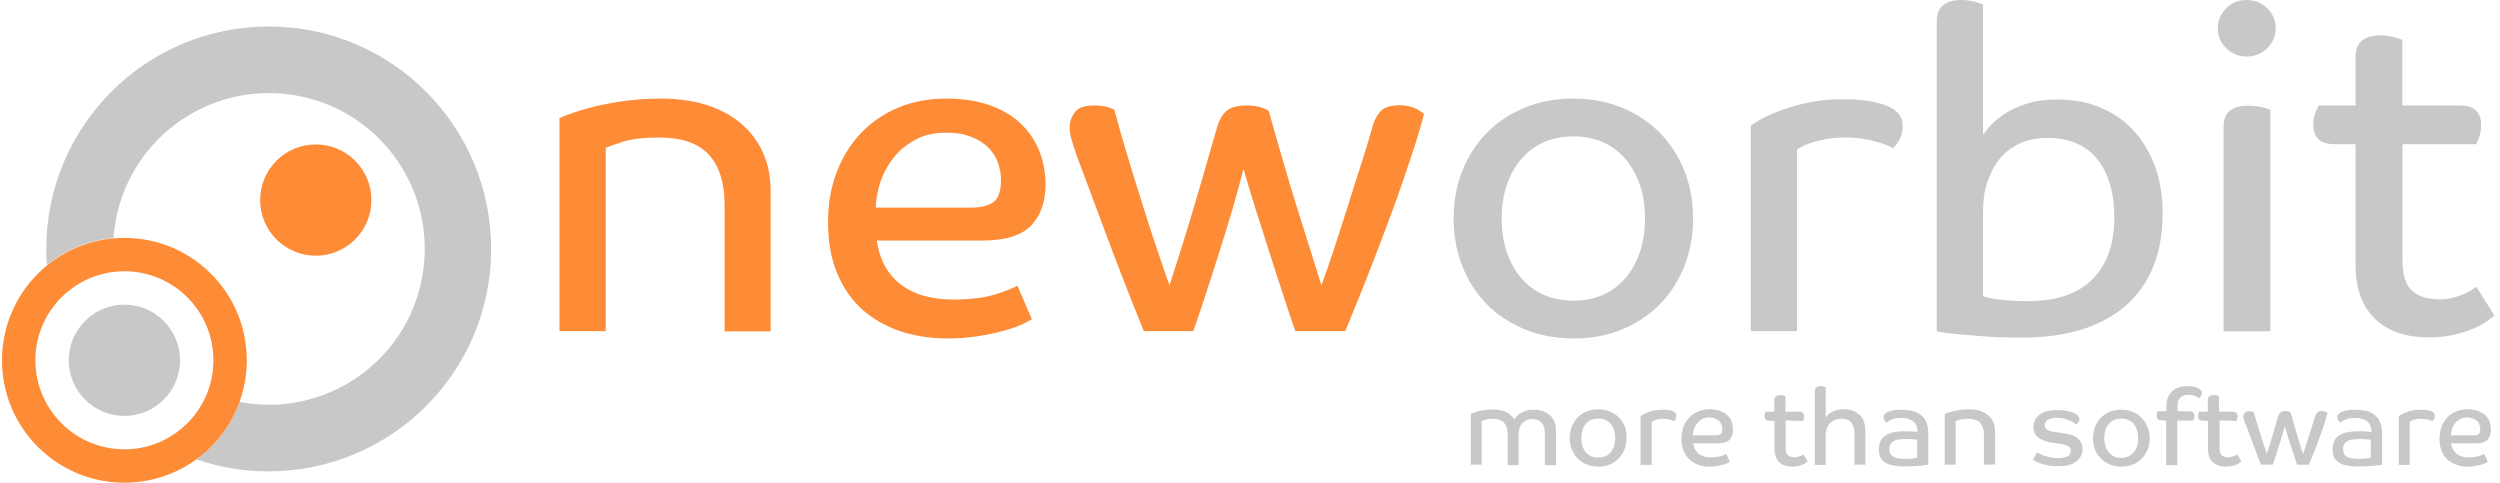
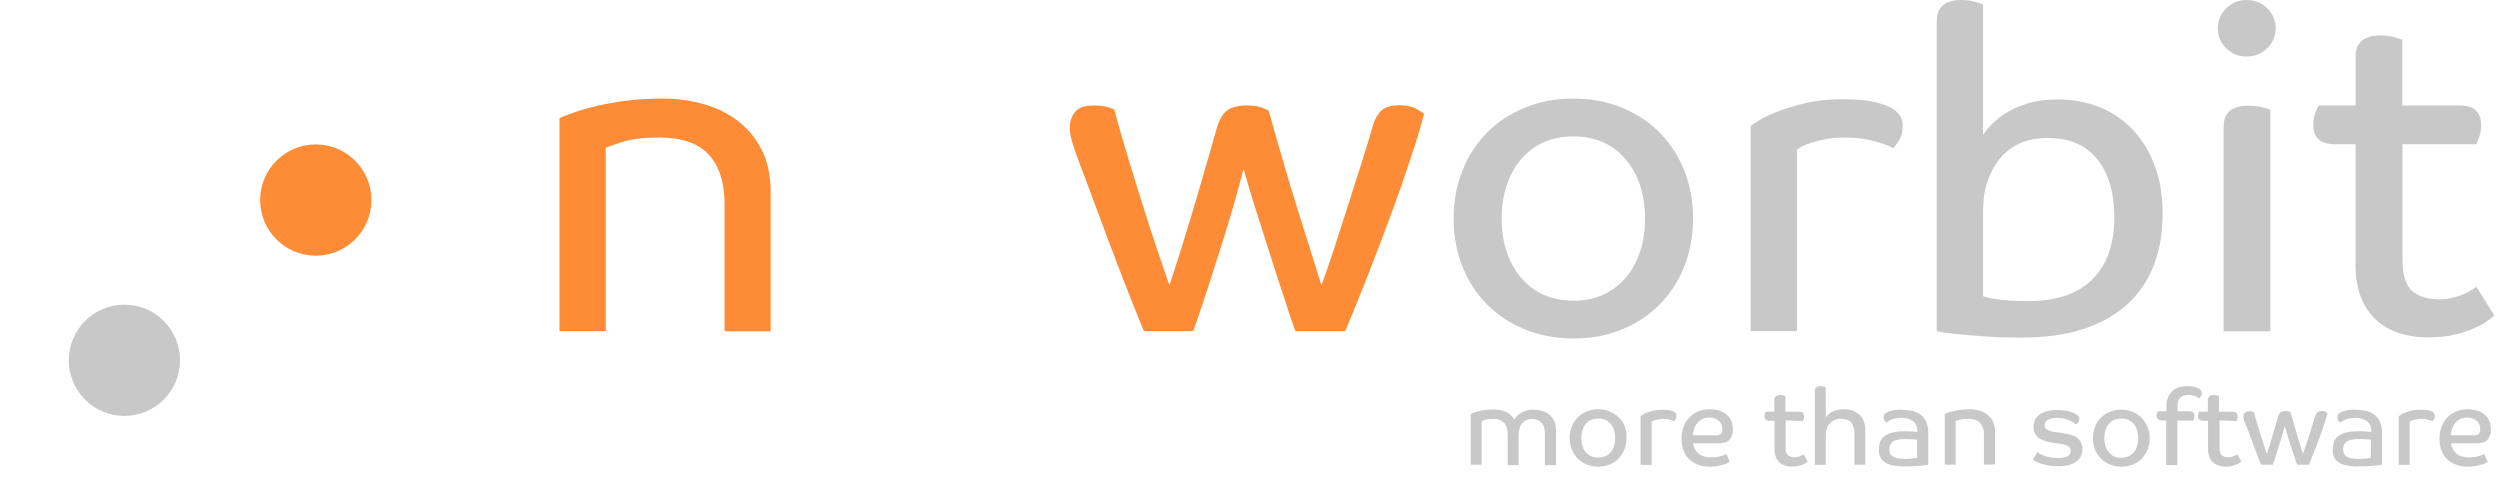
<svg xmlns="http://www.w3.org/2000/svg" version="1.1" id="NewOrbit-logo-light" x="0px" y="0px" viewBox="0 0 1123.4 216.9" style="enable-background:new 0 0 1123.4 216.9;" xml:space="preserve">
  <style type="text/css">
	.st0{enable-background:new    ;}
	.st1{fill:#FE8B36;}
	.st2{fill:#C8C8C8;}
	.st3{fill-rule:evenodd;clip-rule:evenodd;fill:#C8C8C8;}
	.st4{fill-rule:evenodd;clip-rule:evenodd;fill:#FE8B36;}
</style>
  <g class="st0">
    <path class="st1" d="M325.6,148.9v-57c0-9.8-2.4-17.3-7.1-22.4c-4.7-5.1-12.1-7.7-22.2-7.7c-6.9,0-12.3,0.6-16.4,1.9   c-4,1.3-6.6,2.2-7.7,2.7v82.4h-20.8V53.1c0.5-0.3,2-0.9,4.4-1.8c2.4-0.9,5.7-2,9.7-3c4-1.1,8.8-2,14.1-2.8   c5.4-0.8,11.3-1.2,17.8-1.2c7.4,0,14.1,1,20.2,2.9c6.1,2,11.2,4.7,15.5,8.4c4.2,3.6,7.5,8,9.8,13.1c2.3,5.1,3.4,10.9,3.4,17.4v62.8   H325.6z" />
-     <path class="st1" d="M469.8,83c0,7.8-2.2,13.9-6.5,18.4c-4.3,4.4-11.6,6.7-22,6.7h-47.3c1.2,8.5,4.7,15,10.6,19.6   c5.9,4.6,13.8,6.9,23.7,6.9c7.7,0,14-0.8,18.9-2.3c4.9-1.5,8.2-2.9,10-3.9l6.5,15.1c-0.7,0.4-2.1,1.1-4.1,2.1c-2.1,1-4.8,2-8.1,2.9   c-3.3,0.9-7.1,1.8-11.5,2.5c-4.4,0.7-9.1,1.1-14.2,1.1c-7.5,0-14.6-1.1-21.1-3.2c-6.5-2.2-12.2-5.4-17.1-9.7   c-4.8-4.3-8.7-9.8-11.4-16.4c-2.8-6.6-4.1-14.3-4.1-23c0-8.2,1.3-15.7,3.9-22.5c2.6-6.8,6.3-12.7,11-17.6   c4.7-4.9,10.3-8.7,16.8-11.4c6.5-2.7,13.6-4,21.4-4c7.3,0,13.7,1,19.3,2.9c5.6,2,10.2,4.6,13.9,8.1c3.7,3.4,6.5,7.5,8.5,12.2   C468.8,72.2,469.8,77.4,469.8,83z M449.8,81c0-2.6-0.4-5.1-1.3-7.7c-0.9-2.6-2.3-4.8-4.3-6.9c-2-2-4.6-3.7-7.8-4.9   c-3.2-1.3-7-1.9-11.4-1.9c-5.1,0-9.6,1-13.5,3.1c-3.9,2.1-7.2,4.7-9.8,8c-2.6,3.2-4.6,6.8-6,10.8c-1.3,4-2.1,7.9-2.2,11.8h42.6   c4.8,0,8.3-0.9,10.5-2.6C448.7,89,449.8,85.7,449.8,81z" />
    <path class="st1" d="M483.7,69.5c-0.7-1.9-1.3-3.9-2-6.1c-0.7-2.2-1-4.2-1-6.1c0-2.7,0.8-5,2.4-7c1.6-2,4.4-2.9,8.5-2.9   c2.7,0,4.8,0.3,6.4,0.8c1.5,0.5,2.5,0.9,2.7,1c1.9,7.1,4,14.5,6.3,22c2.3,7.5,4.5,14.8,6.8,21.9c2.2,7.1,4.3,13.6,6.4,19.7   s3.8,11.2,5.3,15.4c2.7-8.1,5.8-17.8,9.2-29.1c3.4-11.3,7.4-25,12-41.2c1.1-3.9,2.6-6.6,4.6-8.2c2-1.5,4.9-2.3,8.7-2.3   c2.8,0,5.1,0.3,6.8,0.9c1.7,0.6,2.8,1.1,3.3,1.5c2,7.1,4.1,14.5,6.3,22c2.2,7.5,4.3,14.8,6.5,21.7c2.2,6.9,4.2,13.4,6.1,19.4   c1.9,6,3.5,11.1,4.8,15.3c1.6-4.3,3.5-9.7,5.6-16.1c2.1-6.4,4.2-13,6.4-19.9c2.2-6.9,4.2-13.5,6.3-19.8c2-6.3,3.6-11.6,4.8-16   c0.9-3,2.3-5.2,3.9-6.8c1.7-1.5,4.4-2.3,8.2-2.3c3.1,0,5.6,0.6,7.6,1.7c2,1.1,3.1,1.9,3.3,2.1c-1.1,4.4-2.9,10.6-5.5,18.5   c-2.6,7.9-5.5,16.4-8.9,25.6c-3.4,9.2-6.9,18.5-10.6,27.9c-3.7,9.4-7.2,18-10.4,25.7h-22.4c-1.1-3-2.7-7.6-4.7-13.9   c-2.1-6.3-4.3-13.1-6.6-20.3c-2.3-7.2-4.5-14.3-6.8-21.3c-2.2-7-3.9-12.8-5.2-17.4c-1.2,4.8-2.9,10.8-4.9,17.9   c-2.1,7.1-4.3,14.2-6.6,21.4c-2.3,7.2-4.4,13.9-6.5,20.1c-2,6.2-3.6,10.7-4.6,13.5h-22.2c-3.2-7.8-6.5-16.1-9.9-24.9   c-3.4-8.8-6.5-17-9.3-24.6c-2.8-7.6-5.3-14.1-7.3-19.6C485.4,74.2,484.1,70.8,483.7,69.5z" />
  </g>
  <g class="st0">
    <path class="st2" d="M760.8,98.2c0,7.7-1.3,14.8-3.9,21.4c-2.6,6.6-6.3,12.3-11,17.1c-4.7,4.8-10.4,8.6-17,11.3   c-6.6,2.8-13.9,4.1-21.8,4.1c-7.9,0-15.3-1.4-21.9-4.1s-12.4-6.5-17.1-11.3c-4.7-4.8-8.4-10.5-11-17.1c-2.6-6.6-3.9-13.7-3.9-21.4   s1.3-14.8,3.9-21.4c2.6-6.6,6.3-12.3,11-17.1c4.7-4.8,10.4-8.6,17.1-11.3c6.7-2.8,14-4.1,21.9-4.1c7.9,0,15.2,1.4,21.8,4.1   c6.6,2.8,12.3,6.5,17,11.3c4.7,4.8,8.4,10.5,11,17.1C759.5,83.4,760.8,90.5,760.8,98.2z M739.2,98.2c0-5.4-0.7-10.3-2.2-14.8   c-1.5-4.5-3.6-8.4-6.4-11.7c-2.8-3.3-6.1-5.9-10.1-7.7c-4-1.8-8.5-2.7-13.4-2.7c-5.1,0-9.7,0.9-13.6,2.7c-4,1.8-7.3,4.4-10.1,7.7   c-2.8,3.3-4.9,7.2-6.4,11.7c-1.5,4.5-2.2,9.5-2.2,14.8c0,5.4,0.7,10.3,2.2,14.8c1.5,4.5,3.6,8.4,6.4,11.7c2.8,3.3,6.1,5.9,10.1,7.7   c4,1.8,8.5,2.7,13.6,2.7c5,0,9.5-0.9,13.4-2.7c4-1.8,7.3-4.4,10.1-7.7c2.8-3.3,4.9-7.2,6.4-11.7   C738.5,108.5,739.2,103.6,739.2,98.2z" />
    <path class="st2" d="M829.5,61.8c-3.4,0-6.3,0.2-8.9,0.7c-2.6,0.5-4.7,1-6.6,1.6c-1.8,0.6-3.3,1.2-4.3,1.8c-1.1,0.6-1.8,1-2.2,1.3   v81.6h-20.8V56.6c0.4-0.4,1.6-1.2,3.7-2.5c2.1-1.3,4.9-2.6,8.5-4c3.6-1.4,7.8-2.7,12.6-3.8c4.8-1.1,10.3-1.7,16.4-1.7   c5.4,0,9.8,0.3,13.2,1c3.4,0.7,6.2,1.5,8.2,2.6c3.8,1.9,5.7,4.6,5.7,8.3c0,2.6-0.5,4.7-1.6,6.5c-1.1,1.8-2,3-2.8,3.6   c-1.3-0.9-4-2-7.9-3C838.7,62.4,834.4,61.8,829.5,61.8z" />
    <path class="st2" d="M870.3,9.5c0-6.3,3.7-9.5,11.1-9.5c2.2,0,4.1,0.3,6,0.8c1.8,0.5,3.1,0.9,3.7,1.2v58.6c0.5-0.8,1.5-2.1,3-3.8   c1.5-1.7,3.6-3.5,6.3-5.4c2.7-1.8,6-3.4,10-4.7c4-1.3,8.7-2,14.2-2c6.7,0,13,1.1,18.7,3.4c5.7,2.3,10.7,5.6,14.9,10   c4.2,4.4,7.6,9.8,10,16.2c2.4,6.4,3.6,13.6,3.6,21.7c0,8.5-1.3,16.2-3.9,23c-2.6,6.9-6.6,12.7-11.8,17.6   c-5.3,4.8-11.9,8.6-19.8,11.2c-7.9,2.6-17.2,3.9-27.9,3.9c-5.3,0-10.1-0.1-14.5-0.4c-4.4-0.3-8.4-0.6-11.7-0.9   c-3.4-0.3-6.1-0.6-8.1-0.9c-2-0.3-3.3-0.5-3.8-0.6V9.5z M950.1,97.6c0-11-2.6-19.7-7.7-26.1c-5.1-6.3-12.5-9.5-22.2-9.5   c-4.8,0-9.1,0.8-12.7,2.5c-3.6,1.7-6.7,4-9.1,7.1c-2.4,3-4.2,6.6-5.5,10.6s-1.8,8.4-1.8,13.1v37.8c1.1,0.4,3.2,0.9,6.5,1.4   c3.2,0.5,7.7,0.8,13.5,0.8c6.9,0,12.8-0.9,17.7-2.7c4.9-1.8,9-4.4,12.1-7.8c3.2-3.4,5.5-7.4,7-12   C949.4,108.2,950.1,103.1,950.1,97.6z" />
    <path class="st2" d="M1022.6,12.7c0,3.5-1.3,6.5-3.8,9c-2.6,2.5-5.7,3.7-9.3,3.7c-3.5,0-6.5-1.2-9.1-3.7c-2.6-2.5-3.8-5.5-3.8-9   c0-3.5,1.3-6.5,3.8-9c2.6-2.5,5.6-3.7,9.1-3.7c3.6,0,6.7,1.2,9.3,3.7C1021.3,6.2,1022.6,9.2,1022.6,12.7z M999.2,57   c0-3.4,1-5.8,2.9-7.3c2-1.5,4.7-2.2,8.2-2.2c2.3,0,4.3,0.2,6.2,0.7c1.8,0.5,3.1,0.8,3.7,1.1v99.6h-21V57z" />
    <path class="st2" d="M1079.6,64.8V117c0,6.7,1.5,11.3,4.4,13.8c3,2.5,7,3.7,12.1,3.7c2.2,0,4.2-0.2,6.1-0.7c1.9-0.5,3.6-1,5-1.7   c1.5-0.7,2.7-1.3,3.6-1.9c0.9-0.6,1.6-1,2-1.3l8.1,12.9c-0.5,0.4-1.5,1.2-3,2.3c-1.5,1.1-3.4,2.3-5.9,3.3c-2.4,1.1-5.4,2.1-8.8,2.9   c-3.4,0.9-7.3,1.3-11.6,1.3c-5.8,0-10.8-0.8-14.9-2.4c-4.2-1.6-7.6-3.9-10.3-6.8c-2.7-2.9-4.7-6.3-6-10.2   c-1.3-3.9-1.9-8.1-1.9-12.7V64.8h-9.3c-6.5,0-9.7-2.9-9.7-8.7c0-2.2,0.3-4,1-5.6c0.7-1.5,1.1-2.6,1.4-3.1h16.6v-22   c0-3.2,1-5.6,2.9-7.2c2-1.5,4.7-2.3,8.2-2.3c2.3,0,4.3,0.3,6.2,0.8c1.8,0.5,3.1,0.9,3.7,1.2v29.5h25.9c6.3,0,9.5,2.9,9.5,8.7   c0,2.2-0.3,4-0.9,5.6c-0.6,1.5-1,2.6-1.3,3.1H1079.6z" />
  </g>
-   <path id="Oval-5" class="st3" d="M88.2,206.4c8.9-6.5,15.7-15.4,19.4-25.8c38,7.3,74.7-17.5,82-55.5s-17.5-74.7-55.5-82  s-74.7,17.5-82,55.5c-0.5,2.8-0.9,5.6-1.1,8.4c-11,0.9-21.4,5.2-29.9,12.1c-0.2-2.4-0.3-4.9-0.3-7.3c0-55.2,44.8-99.9,100-99.9  s99.9,44.8,99.9,100s-44.8,99.9-100,99.9C109.6,211.9,98.6,210,88.2,206.4z" />
-   <path id="Oval-2-Copy-2" class="st4" d="M55.9,216.9c-30.4,0-55-24.6-55-55s24.6-55,55-55s55,24.6,55,55S86.3,216.9,55.9,216.9  L55.9,216.9z M55.9,201.9c22.1,0,40-17.9,40-40s-17.9-40-40-40s-40,17.9-40,40S33.8,201.9,55.9,201.9z" />
  <circle id="Oval-3" class="st2" cx="55.9" cy="161.9" r="25" />
  <circle id="Oval-3-Copy" class="st1" cx="141.9" cy="89.9" r="25" />
  <path id="more-than-software" class="st3" d="M671.1,184c1.9,0,3.8,0.3,5.5,1.1c1.6,0.7,3,1.9,3.9,3.4c0.8-1.4,2-2.5,3.5-3.2  c1.6-0.9,3.4-1.3,5.2-1.2c1.3,0,2.6,0.2,3.9,0.6c1.2,0.3,2.2,0.9,3.2,1.7c0.9,0.8,1.6,1.7,2.1,2.8c0.5,1.3,0.8,2.6,0.8,4v15.8h-5  v-14.1c0-2.3-0.5-4-1.5-5c-1.1-1.1-2.7-1.7-4.2-1.6c-1.6-0.1-3.2,0.6-4.4,1.8c-1.1,1.2-1.7,3-1.7,5.5v13.4h-4.9v-13.7  c0-2.5-0.6-4.2-1.7-5.4c-1.3-1.2-3-1.8-4.7-1.7c-1.2,0-2.5,0.1-3.7,0.4c-0.6,0.2-1.1,0.4-1.6,0.6v19.6h-4.9v-22.8l1-0.4  c0.7-0.3,1.4-0.5,2.1-0.7C666.3,184.3,668.7,184,671.1,184L671.1,184z M730.9,196.8c0,1.7-0.3,3.5-0.9,5.1c-0.6,1.5-1.5,2.9-2.6,4.1  c-1.1,1.2-2.5,2.1-4,2.7c-1.6,0.7-3.4,1-5.2,1c-1.8,0-3.6-0.3-5.2-1c-1.5-0.6-2.9-1.5-4.1-2.7c-1.1-1.2-2-2.5-2.6-4.1  c-1.3-3.3-1.3-6.9,0-10.2c0.6-1.5,1.5-2.9,2.6-4.1c1.2-1.2,2.6-2.1,4.1-2.7c1.7-0.7,3.4-1,5.2-1c1.8,0,3.5,0.3,5.2,1  c3.1,1.2,5.5,3.7,6.7,6.7C730.7,193.4,731,195.1,730.9,196.8L730.9,196.8z M725.8,196.8c0-1.2-0.2-2.4-0.5-3.5c-0.3-1-0.8-2-1.5-2.8  c-0.7-0.8-1.5-1.4-2.4-1.8c-1-0.4-2.1-0.7-3.2-0.6c-1.1,0-2.2,0.2-3.2,0.6c-0.9,0.4-1.8,1-2.4,1.8c-0.7,0.8-1.2,1.8-1.5,2.8  c-0.7,2.3-0.7,4.8,0,7.1c0.3,1,0.8,2,1.5,2.8c0.7,0.8,1.5,1.4,2.4,1.8c1,0.5,2.1,0.7,3.2,0.6c1.1,0,2.2-0.2,3.2-0.6  c0.9-0.4,1.7-1,2.4-1.8c0.7-0.8,1.2-1.8,1.5-2.8C725.6,199.2,725.8,198,725.8,196.8L725.8,196.8z M747.4,188.2c-0.7,0-1.4,0-2.1,0.2  c-0.5,0.1-1,0.2-1.6,0.4c-0.3,0.1-0.7,0.3-1,0.4l-0.5,0.3v19.4h-5v-21.9c0.3-0.2,0.6-0.4,0.9-0.6c0.6-0.4,1.3-0.7,2-1  c1-0.4,2-0.7,3-0.9c1.3-0.3,2.6-0.4,3.9-0.4c1.1,0,2.1,0.1,3.1,0.2c0.7,0.1,1.3,0.3,1.9,0.6c0.8,0.3,1.4,1.1,1.3,2  c0,0.5-0.1,1.1-0.4,1.5c-0.2,0.3-0.4,0.6-0.7,0.9c-0.6-0.3-1.2-0.6-1.9-0.7C749.5,188.3,748.4,188.2,747.4,188.2L747.4,188.2z   M778.7,193.2c0.1,1.6-0.5,3.2-1.5,4.4c-1,1.1-2.8,1.6-5.2,1.6h-11.2c0.2,1.8,1.1,3.5,2.5,4.7c1.6,1.2,3.6,1.7,5.6,1.6  c1.5,0,3-0.1,4.5-0.6c0.8-0.2,1.6-0.5,2.4-0.9l1.5,3.6c-0.2,0.1-0.5,0.3-1,0.5c-0.6,0.3-1.3,0.5-1.9,0.7c-0.8,0.2-1.7,0.4-2.7,0.6  c-1.1,0.2-2.2,0.3-3.4,0.3c-1.7,0-3.4-0.2-5-0.8c-1.5-0.5-2.9-1.3-4-2.3c-1.2-1.1-2.1-2.4-2.7-3.9c-0.7-1.7-1-3.6-1-5.5  c0-1.8,0.3-3.6,0.9-5.4c0.6-1.6,1.5-3,2.6-4.2c1.1-1.2,2.5-2.1,4-2.7c1.6-0.7,3.3-1,5.1-1c1.6,0,3.1,0.2,4.6,0.7  c1.2,0.4,2.4,1.1,3.3,1.9c0.9,0.8,1.6,1.8,2,2.9C778.5,190.6,778.7,191.9,778.7,193.2L778.7,193.2z M773.9,192.7  c0-0.6-0.1-1.2-0.3-1.8c-0.2-0.6-0.5-1.2-1-1.6c-0.5-0.5-1.2-0.9-1.8-1.2c-0.9-0.3-1.8-0.5-2.7-0.5c-1.1,0-2.2,0.2-3.2,0.7  c-0.9,0.5-1.7,1.1-2.3,1.9c-0.6,0.8-1.1,1.6-1.4,2.6c-0.3,0.9-0.5,1.9-0.5,2.8h10.1c0.9,0.1,1.8-0.1,2.5-0.6  C773.8,194.4,774,193.6,773.9,192.7L773.9,192.7z M802.4,188.9v12.4c-0.1,1.2,0.2,2.4,1.1,3.3c0.8,0.6,1.8,0.9,2.9,0.9  c0.5,0,1-0.1,1.4-0.2c0.4-0.1,0.8-0.2,1.2-0.4c0.3-0.1,0.6-0.3,0.9-0.4c0.2-0.1,0.4-0.2,0.5-0.3l1.9,3.1l-0.7,0.6  c-0.4,0.3-0.9,0.6-1.4,0.8c-0.7,0.3-1.4,0.5-2.1,0.7c-0.9,0.2-1.8,0.3-2.8,0.3c-1.2,0-2.4-0.2-3.5-0.6c-0.9-0.3-1.8-0.9-2.5-1.6  c-0.6-0.7-1.1-1.5-1.4-2.4c-0.3-1-0.5-2-0.5-3v-13h-2.2c-1.5,0-2.3-0.7-2.3-2.1c0-0.5,0.1-0.9,0.2-1.3c0.2-0.4,0.3-0.6,0.3-0.7h3.9  v-5.2c-0.1-0.7,0.2-1.3,0.7-1.7c0.6-0.4,1.2-0.6,1.9-0.6c0.5,0,1,0.1,1.5,0.2c0.4,0.1,0.7,0.2,0.9,0.3v7h6.2c1.5,0,2.2,0.7,2.2,2.1  c0,0.4-0.1,0.9-0.2,1.3c-0.2,0.4-0.2,0.6-0.3,0.8L802.4,188.9z M820.4,187.6c0.3-0.4,0.6-0.7,0.9-1.1c0.5-0.5,1-0.9,1.6-1.2  c0.7-0.4,1.5-0.8,2.4-1c1.1-0.3,2.2-0.4,3.3-0.4c2.6-0.1,5.1,0.8,7,2.5c1.8,1.6,2.6,4.1,2.6,7.3v15.1h-4.9v-14  c0.1-1.7-0.4-3.5-1.4-4.9c-0.9-1.2-2.5-1.7-4.7-1.7c-1,0-2.1,0.2-3,0.6c-0.8,0.4-1.5,0.9-2.1,1.6c-0.6,0.7-1,1.5-1.3,2.4  c-0.3,1-0.4,2-0.4,3v13.1h-4.9v-33.1c0-1.5,0.9-2.3,2.6-2.3c0.5,0,1,0.1,1.4,0.2c0.4,0.1,0.7,0.2,0.9,0.3V187.6z M861.5,197.6  c-0.2-0.1-0.5-0.1-0.7-0.1l-1.4-0.1c-0.5,0-1.1-0.1-1.8-0.1s-1.2,0-1.8,0c-2.4,0-4.1,0.4-5.2,1.1c-1.1,0.8-1.7,2.1-1.6,3.4  c0,0.6,0.1,1.2,0.3,1.8c0.2,0.6,0.6,1,1.1,1.4c0.6,0.4,1.3,0.7,2.1,0.9c1.1,0.2,2.2,0.3,3.3,0.3c1.3,0,2.6,0,3.8-0.2  c0.6-0.1,1.3-0.2,1.9-0.3L861.5,197.6z M854.3,187.8c-0.8,0-1.7,0.1-2.5,0.2c-0.6,0.1-1.3,0.3-1.9,0.6c-0.5,0.2-0.9,0.4-1.3,0.7  l-0.9,0.6c-0.4-0.3-0.7-0.6-0.9-1c-0.3-0.4-0.4-0.9-0.4-1.4c0-0.5,0.1-1,0.5-1.4c0.3-0.4,0.8-0.7,1.2-0.9c0.7-0.3,1.5-0.6,2.3-0.7  c1.2-0.3,2.4-0.4,3.6-0.4c1.7,0,3.5,0.2,5.2,0.5c1.4,0.3,2.8,0.9,3.9,1.8c1.1,0.8,1.9,1.9,2.5,3.2c0.6,1.5,0.9,3.2,0.9,4.8v14.4  c-0.6,0.1-1.8,0.3-3.6,0.5c-2.4,0.2-4.8,0.3-7.2,0.3c-2,0-3.9-0.2-5.8-0.6c-1.3-0.3-2.5-0.9-3.5-1.7c-0.8-0.6-1.4-1.5-1.7-2.5  c-0.3-0.9-0.4-1.9-0.4-2.9c0-1.1,0.2-2.3,0.6-3.4c0.4-1,1-1.9,1.9-2.5c1-0.7,2.2-1.3,3.4-1.6c1.7-0.4,3.5-0.6,5.2-0.6  c1.4,0,2.8,0,3.9,0.1s1.9,0.1,2.3,0.2v-0.2c0-0.5,0-1-0.1-1.4c-0.2-1.4-0.9-2.6-2.1-3.4C857.8,188.1,856,187.7,854.3,187.8  L854.3,187.8z M891.5,208.8v-13.5c0.1-1.9-0.5-3.8-1.7-5.3c-1.1-1.2-2.9-1.8-5.3-1.8c-1.3,0-2.6,0.1-3.9,0.4  c-0.6,0.2-1.2,0.4-1.8,0.6v19.6h-4.9v-22.8l1.1-0.4c0.6-0.2,1.3-0.5,2.3-0.7c1.1-0.3,2.2-0.5,3.4-0.7c1.4-0.2,2.8-0.3,4.2-0.3  c1.6,0,3.2,0.2,4.8,0.7c1.3,0.4,2.6,1.1,3.7,2c1,0.9,1.8,1.9,2.3,3.1c0.6,1.3,0.8,2.7,0.8,4.1v14.9L891.5,208.8z M924.5,187.8  c-1.5-0.1-3.1,0.2-4.4,0.9c-0.8,0.5-1.3,1.5-1.3,2.4c0,0.8,0.4,1.6,1.1,2c1,0.5,2.2,0.9,3.3,1l4.1,0.6c3.1,0.4,5.3,1.2,6.5,2.4  c1.3,1.2,2,2.8,2,4.6c0,2.2-0.9,4.3-2.7,5.6c-1.8,1.5-4.5,2.2-8.2,2.2c-1.5,0-3.1-0.1-4.6-0.4c-1.2-0.2-2.3-0.5-3.5-0.9  c-0.8-0.3-1.6-0.6-2.3-1c-0.6-0.3-0.9-0.6-1-0.6l2-3.4c0.1,0.1,0.4,0.3,0.9,0.6c0.6,0.3,1.3,0.6,1.9,0.9c2.1,0.8,4.3,1.1,6.5,1.1  c1.4,0.1,2.9-0.2,4.2-0.7c1-0.4,1.5-1.4,1.5-2.5c0-0.9-0.4-1.7-1.1-2.1c-1.2-0.6-2.5-1-3.9-1.1l-3.3-0.5c-2.2-0.2-4.4-1-6.2-2.2  c-1.5-1.2-2.3-3-2.2-4.9c0-1,0.2-1.9,0.5-2.8c0.4-0.9,1-1.7,1.8-2.4c1-0.8,2-1.3,3.2-1.7c1.6-0.4,3.3-0.7,4.9-0.6  c1.8-0.1,3.5,0.1,5.3,0.5c1,0.2,2,0.6,2.9,1c1.3,0.7,2,1.5,2,2.4c0,0.6-0.2,1.1-0.5,1.6c-0.3,0.4-0.7,0.7-1.1,0.9  c-0.1-0.1-0.3-0.2-0.7-0.6c-0.5-0.4-1-0.7-1.6-0.9c-0.8-0.4-1.7-0.7-2.5-0.9C927,187.9,925.7,187.8,924.5,187.8L924.5,187.8z   M966,196.8c0,1.7-0.3,3.5-0.9,5.1c-0.6,1.5-1.5,2.9-2.6,4.1c-1.1,1.2-2.5,2.1-4,2.7c-1.6,0.7-3.4,1-5.2,1c-1.8,0-3.6-0.3-5.2-1  c-3.1-1.2-5.5-3.7-6.7-6.7c-1.2-3.3-1.2-6.9,0-10.2c1.2-3.1,3.6-5.5,6.6-6.7c1.7-0.7,3.4-1,5.2-1c1.8,0,3.5,0.3,5.2,1  c1.5,0.6,2.9,1.5,4,2.7c1.1,1.2,2,2.5,2.6,4.1C965.7,193.4,966,195.1,966,196.8L966,196.8z M960.8,196.8c0-1.2-0.2-2.4-0.5-3.5  c-0.3-1-0.8-2-1.5-2.8c-0.6-0.8-1.5-1.4-2.4-1.8c-1-0.4-2.1-0.7-3.2-0.6c-1.1,0-2.2,0.2-3.2,0.6c-0.9,0.4-1.7,1-2.4,1.8  c-0.7,0.8-1.2,1.8-1.5,2.8c-0.7,2.3-0.7,4.8,0,7.1c0.3,1,0.8,2,1.5,2.8c0.7,0.8,1.5,1.5,2.4,1.9c1,0.5,2.1,0.7,3.2,0.6  c1.1,0,2.2-0.2,3.2-0.6c0.9-0.4,1.7-1,2.4-1.8c0.7-0.8,1.2-1.8,1.5-2.8C960.7,199.2,960.9,198,960.8,196.8L960.8,196.8z   M971.4,188.9c-1.5,0-2.3-0.7-2.3-2.1c0-0.5,0.1-0.9,0.2-1.3l0.3-0.7h3.9v-2.3c0-1.3,0.2-2.7,0.7-3.9c0.4-1.1,1.1-2,1.9-2.8  c0.8-0.8,1.8-1.3,2.9-1.7c1.2-0.4,2.5-0.6,3.7-0.6c1.2,0,2.4,0.1,3.6,0.4c0.6,0.2,1.1,0.4,1.6,0.6c0.4,0.2,0.7,0.4,1,0.7  c0.3,0.4,0.5,0.9,0.5,1.4c0,0.5-0.1,1-0.4,1.4c-0.2,0.4-0.5,0.7-0.8,1c-0.5-0.4-1-0.7-1.6-1c-1.7-0.7-3.7-0.8-5.5-0.2  c-0.6,0.2-1.1,0.6-1.6,1.1c-0.4,0.5-0.7,1.1-0.8,1.7c-0.2,0.7-0.2,1.4-0.2,2.1v2.1h5.3c1.5,0,2.3,0.7,2.3,2.1c0,0.5-0.1,0.9-0.2,1.3  c-0.1,0.3-0.2,0.5-0.3,0.8h-7.2v20h-5v-20L971.4,188.9z M997.4,188.9v12.4c0,1.6,0.3,2.7,1,3.3c0.8,0.6,1.8,0.9,2.9,0.9  c0.5,0,1-0.1,1.4-0.2c0.4-0.1,0.8-0.2,1.2-0.4c0.3-0.1,0.6-0.3,0.9-0.4l0.5-0.3l1.9,3.1l-0.7,0.6c-0.4,0.3-0.9,0.6-1.4,0.8  c-0.7,0.3-1.4,0.5-2.1,0.7c-0.9,0.2-1.8,0.3-2.8,0.3c-1.2,0-2.4-0.2-3.6-0.6c-1.8-0.7-3.3-2.1-3.9-4c-0.3-1-0.5-2-0.5-3v-13h-2.2  c-1.5,0-2.3-0.7-2.3-2.1c0-0.5,0.1-0.9,0.2-1.3c0.2-0.4,0.3-0.6,0.3-0.7h3.9v-5.2c0-0.6,0.2-1.3,0.7-1.7c0.6-0.4,1.2-0.6,1.9-0.6  c0.5,0,1,0.1,1.5,0.2c0.4,0.1,0.7,0.2,0.9,0.3v7h6.1c1.5,0,2.3,0.7,2.3,2.1c0,0.4-0.1,0.9-0.2,1.3c-0.1,0.4-0.2,0.6-0.3,0.8  L997.4,188.9z M1008.8,190c-0.2-0.4-0.3-0.9-0.5-1.4c-0.2-0.5-0.2-1-0.2-1.4c-0.1-1.2,0.9-2.3,2.1-2.4c0.2,0,0.3,0,0.5,0  c0.5,0,1,0,1.5,0.2l0.6,0.2c0.5,1.7,0.9,3.4,1.5,5.2c0.5,1.8,1.1,3.5,1.6,5.2s1,3.2,1.5,4.7s0.9,2.7,1.2,3.6  c0.7-1.9,1.4-4.2,2.2-6.9c0.8-2.7,1.7-5.9,2.9-9.8c0.2-0.8,0.5-1.4,1.1-1.9c0.6-0.4,1.3-0.6,2.1-0.6c0.5,0,1.1,0.1,1.6,0.2  c0.3,0.1,0.5,0.2,0.8,0.4c0.5,1.7,1,3.4,1.5,5.2s1,3.5,1.5,5.2s1,3.2,1.4,4.6s0.8,2.6,1.2,3.6c0.4-1,0.8-2.3,1.3-3.8s1-3.1,1.5-4.7  s1-3.2,1.5-4.7s0.9-2.8,1.2-3.8c0.2-0.6,0.5-1.2,0.9-1.6c0.6-0.4,1.3-0.6,2-0.6c0.6,0,1.2,0.1,1.8,0.4c0.3,0.2,0.5,0.3,0.8,0.5  c-0.3,1.1-0.7,2.5-1.3,4.4s-1.3,3.9-2.1,6.1s-1.6,4.4-2.5,6.6s-1.7,4.3-2.5,6.1h-5.3c-0.3-0.7-0.6-1.8-1.1-3.3s-1-3.1-1.6-4.8  s-1.1-3.4-1.6-5.1s-0.9-3-1.2-4.1c-0.3,1.1-0.7,2.6-1.2,4.2s-1,3.4-1.6,5.1s-1,3.3-1.5,4.8s-0.8,2.5-1.1,3.2h-5.3  c-0.8-1.9-1.5-3.8-2.3-5.9s-1.5-4-2.2-5.9l-1.7-4.6C1009.2,191.1,1008.9,190.3,1008.8,190L1008.8,190z M1065.4,197.6  c-0.2-0.1-0.5-0.1-0.7-0.1l-1.4-0.1c-0.5,0-1.1-0.1-1.8-0.1s-1.2,0-1.8,0c-2.4,0-4.1,0.4-5.2,1.1c-1.1,0.8-1.7,2.1-1.6,3.4  c0,0.6,0.1,1.2,0.3,1.8c0.2,0.6,0.5,1,1,1.4c0.6,0.4,1.3,0.7,2.1,0.9c1.1,0.2,2.2,0.3,3.3,0.3c1.3,0,2.6,0,3.8-0.2  c0.6-0.1,1.3-0.2,1.9-0.3L1065.4,197.6z M1058.2,187.8c-0.8,0-1.7,0.1-2.5,0.2c-0.6,0.1-1.3,0.3-1.9,0.6c-0.5,0.2-0.9,0.4-1.3,0.7  l-0.9,0.6c-0.4-0.3-0.7-0.6-0.9-1c-0.3-0.4-0.4-0.9-0.4-1.4c0-0.5,0.1-1,0.5-1.4c0.3-0.4,0.8-0.7,1.2-0.9c0.7-0.3,1.5-0.6,2.3-0.7  c1.2-0.3,2.4-0.4,3.6-0.4c1.7,0,3.5,0.2,5.2,0.5c1.4,0.3,2.7,0.9,3.9,1.8c1.1,0.8,1.9,1.9,2.5,3.2c0.6,1.5,0.9,3.2,0.9,4.8v14.4  c-0.6,0.1-1.8,0.3-3.6,0.5c-2.4,0.2-4.8,0.3-7.2,0.3c-2,0.1-3.9-0.2-5.8-0.6c-1.3-0.3-2.5-0.9-3.5-1.7c-0.8-0.6-1.4-1.5-1.7-2.5  c-0.3-0.9-0.4-1.9-0.4-2.9c0-1.1,0.2-2.3,0.6-3.4c0.4-1,1-1.9,1.9-2.5c1-0.7,2.2-1.3,3.4-1.6c1.7-0.4,3.5-0.6,5.3-0.6  c1.4,0,2.7,0,3.9,0.1s2,0.1,2.3,0.2v-0.2c0-0.5,0-1-0.1-1.4c-0.2-1.4-0.9-2.6-2.1-3.4C1061.7,188.1,1059.9,187.7,1058.2,187.8  L1058.2,187.8z M1088,188.2c-0.7,0-1.4,0-2.1,0.2c-0.5,0.1-1,0.2-1.6,0.4c-0.3,0.1-0.7,0.3-1,0.4l-0.5,0.3v19.4h-4.9v-21.9  c0.3-0.2,0.6-0.4,0.9-0.6c0.6-0.4,1.3-0.7,2-1c1-0.4,2-0.7,3-0.9c1.3-0.3,2.6-0.4,3.9-0.4c1.1,0,2.1,0.1,3.1,0.2  c0.7,0.1,1.4,0.3,2,0.6c0.8,0.3,1.3,1.1,1.3,2c0,0.5-0.1,1.1-0.4,1.5c-0.2,0.3-0.4,0.6-0.7,0.9c-0.6-0.3-1.2-0.6-1.9-0.7  C1090.1,188.3,1089,188.2,1088,188.2L1088,188.2z M1119.3,193.2c0.1,1.6-0.5,3.2-1.5,4.4c-1,1.1-2.8,1.6-5.2,1.6h-11.2  c0.2,1.8,1.1,3.5,2.5,4.7c1.6,1.2,3.6,1.7,5.6,1.6c1.5,0,3-0.1,4.5-0.6c0.8-0.2,1.6-0.5,2.4-0.9l1.5,3.6c-0.2,0.1-0.5,0.3-1,0.5  c-0.6,0.3-1.3,0.5-1.9,0.7c-0.9,0.2-1.8,0.4-2.7,0.6c-1.1,0.2-2.2,0.3-3.4,0.3c-1.7,0-3.4-0.2-5-0.8c-1.5-0.5-2.8-1.3-4-2.3  c-1.2-1.1-2.1-2.4-2.7-3.9c-0.7-1.7-1-3.6-1-5.5c0-1.8,0.3-3.6,0.9-5.4c0.6-1.6,1.5-3,2.6-4.2c1.1-1.2,2.5-2.1,4-2.7  c1.6-0.7,3.3-1,5.1-1c1.6,0,3.1,0.2,4.6,0.7c1.2,0.4,2.4,1.1,3.3,1.9c0.9,0.8,1.6,1.8,2,2.9C1119.1,190.6,1119.3,191.9,1119.3,193.2  L1119.3,193.2z M1114.5,192.7c0-0.6-0.1-1.2-0.3-1.8c-0.2-0.6-0.5-1.2-1-1.6c-0.5-0.5-1.2-0.9-1.8-1.2c-0.9-0.3-1.8-0.5-2.7-0.5  c-1.1,0-2.2,0.2-3.2,0.7c-0.9,0.5-1.7,1.1-2.3,1.9c-0.6,0.8-1.1,1.6-1.4,2.6c-0.3,0.9-0.5,1.9-0.5,2.8h10.1c0.9,0.1,1.8-0.1,2.5-0.6  C1114.3,194.4,1114.6,193.6,1114.5,192.7L1114.5,192.7z" />
</svg>